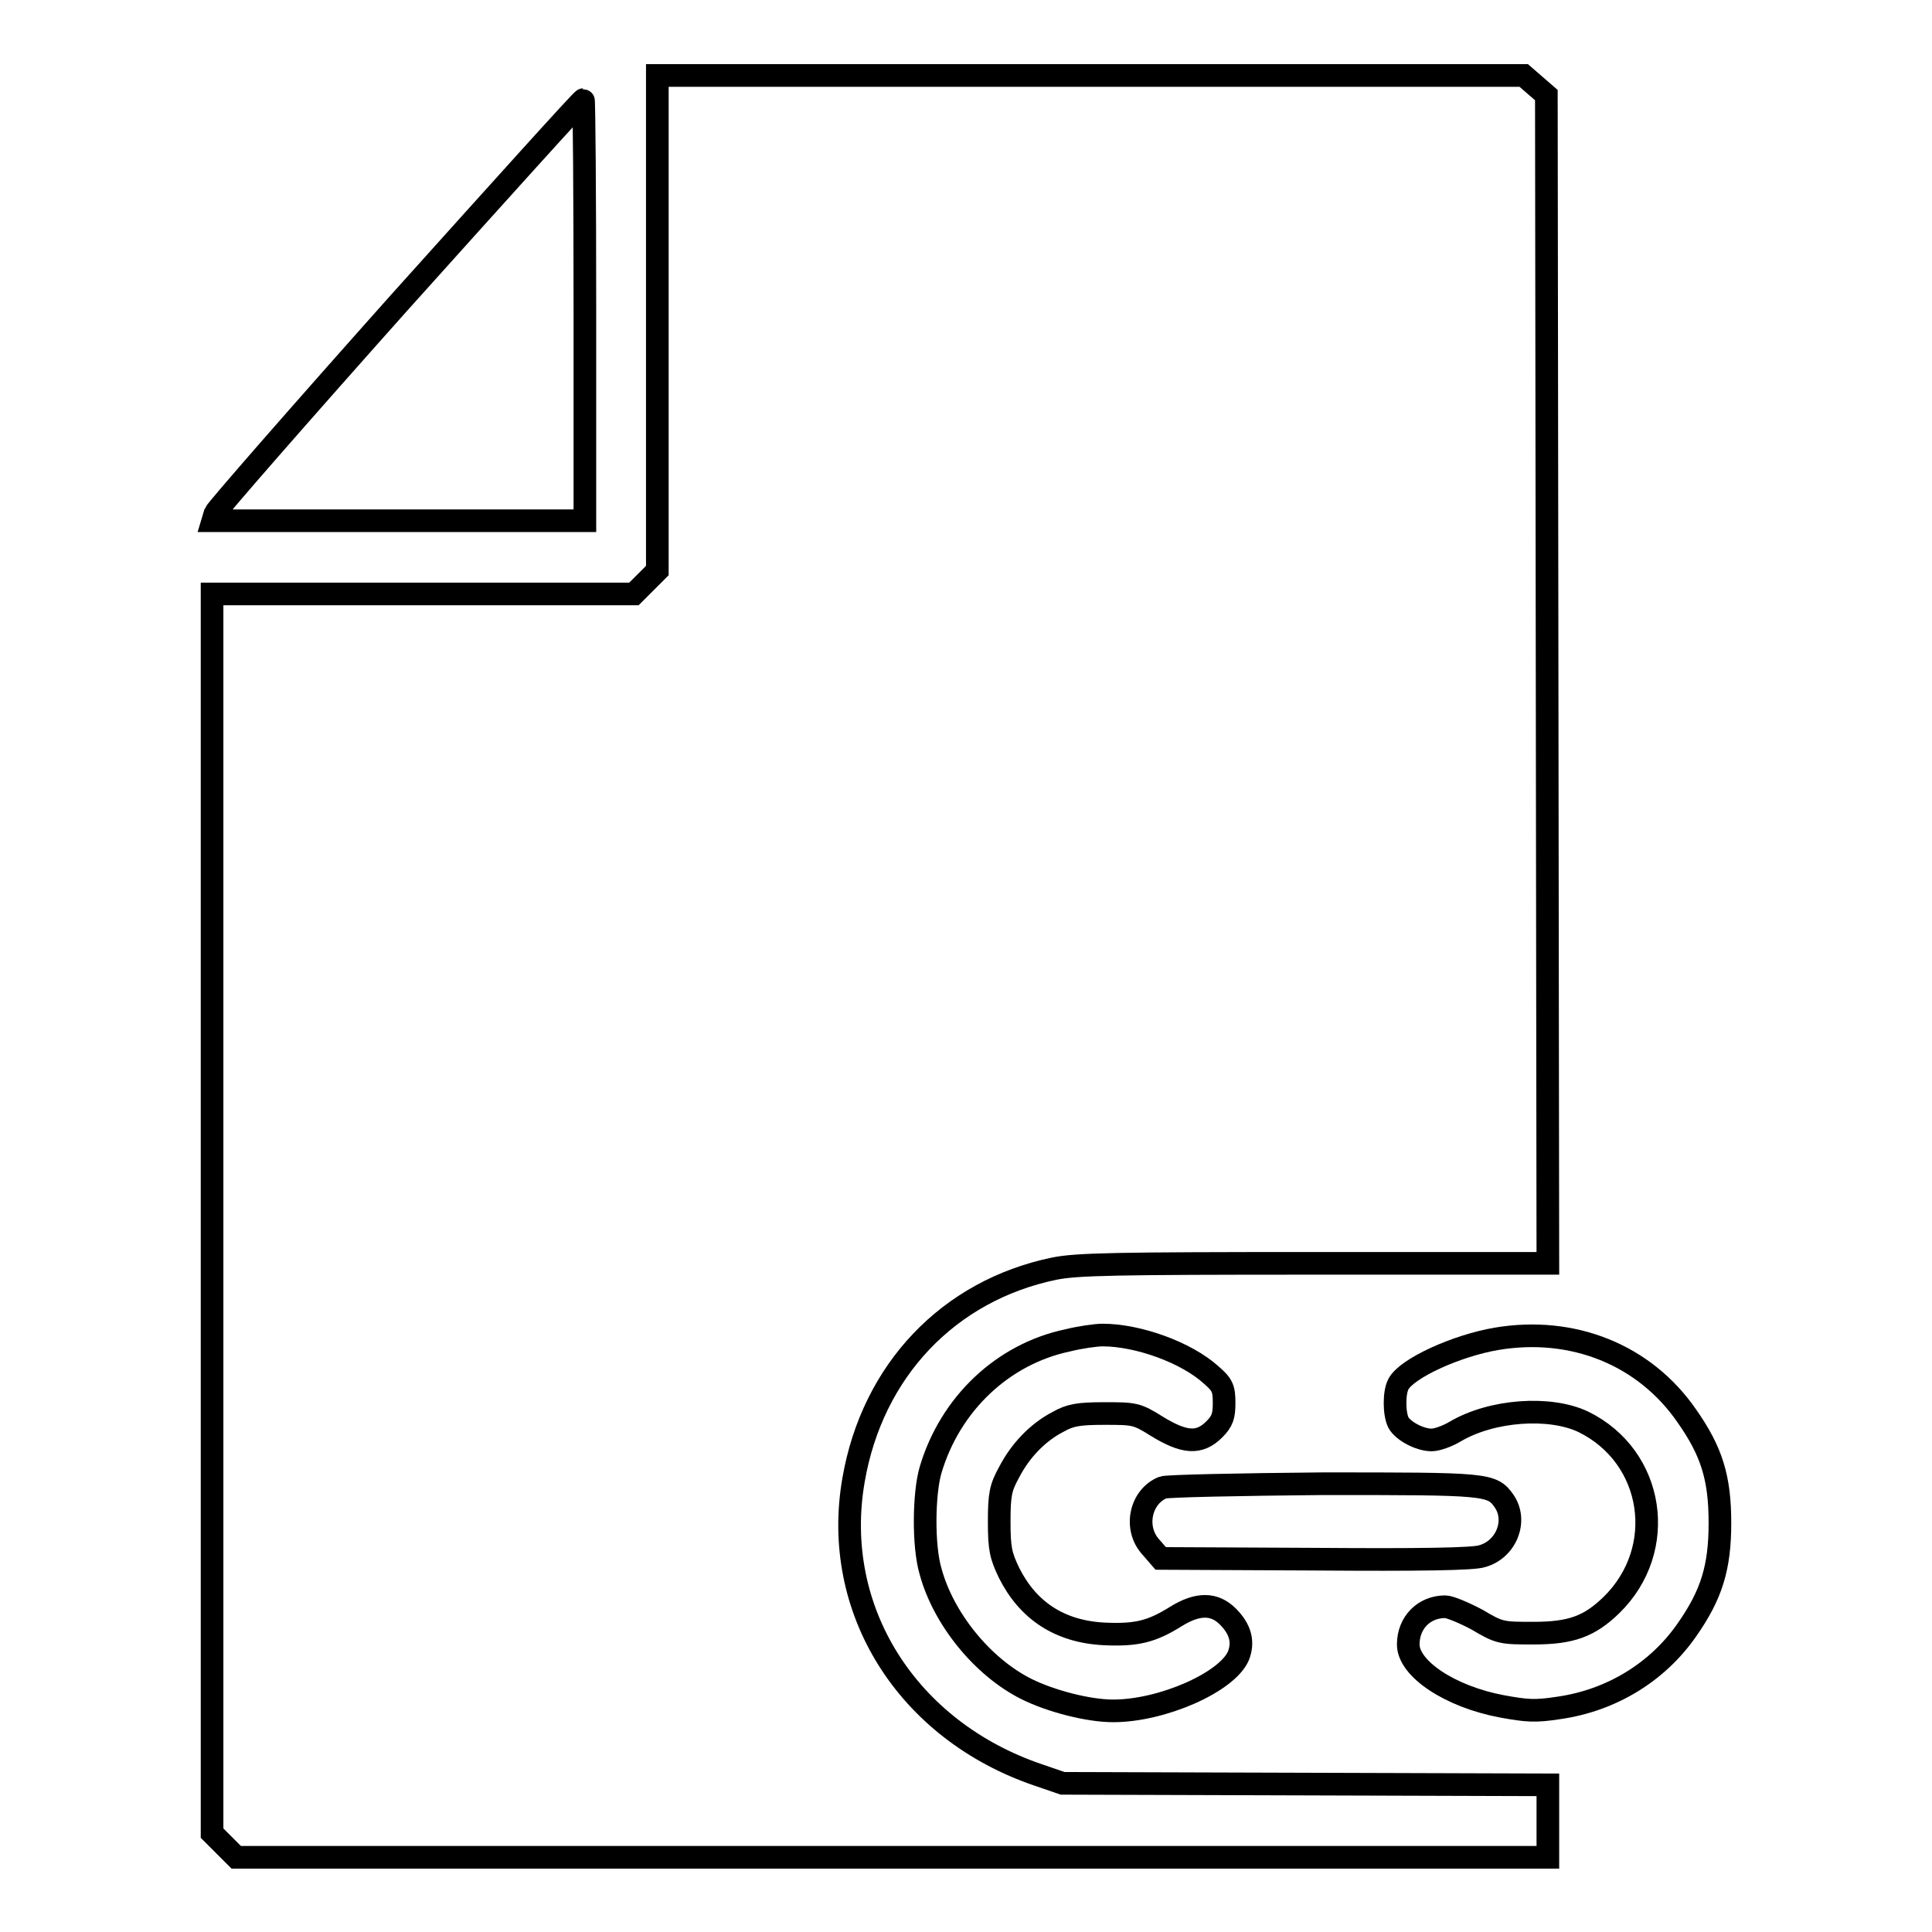
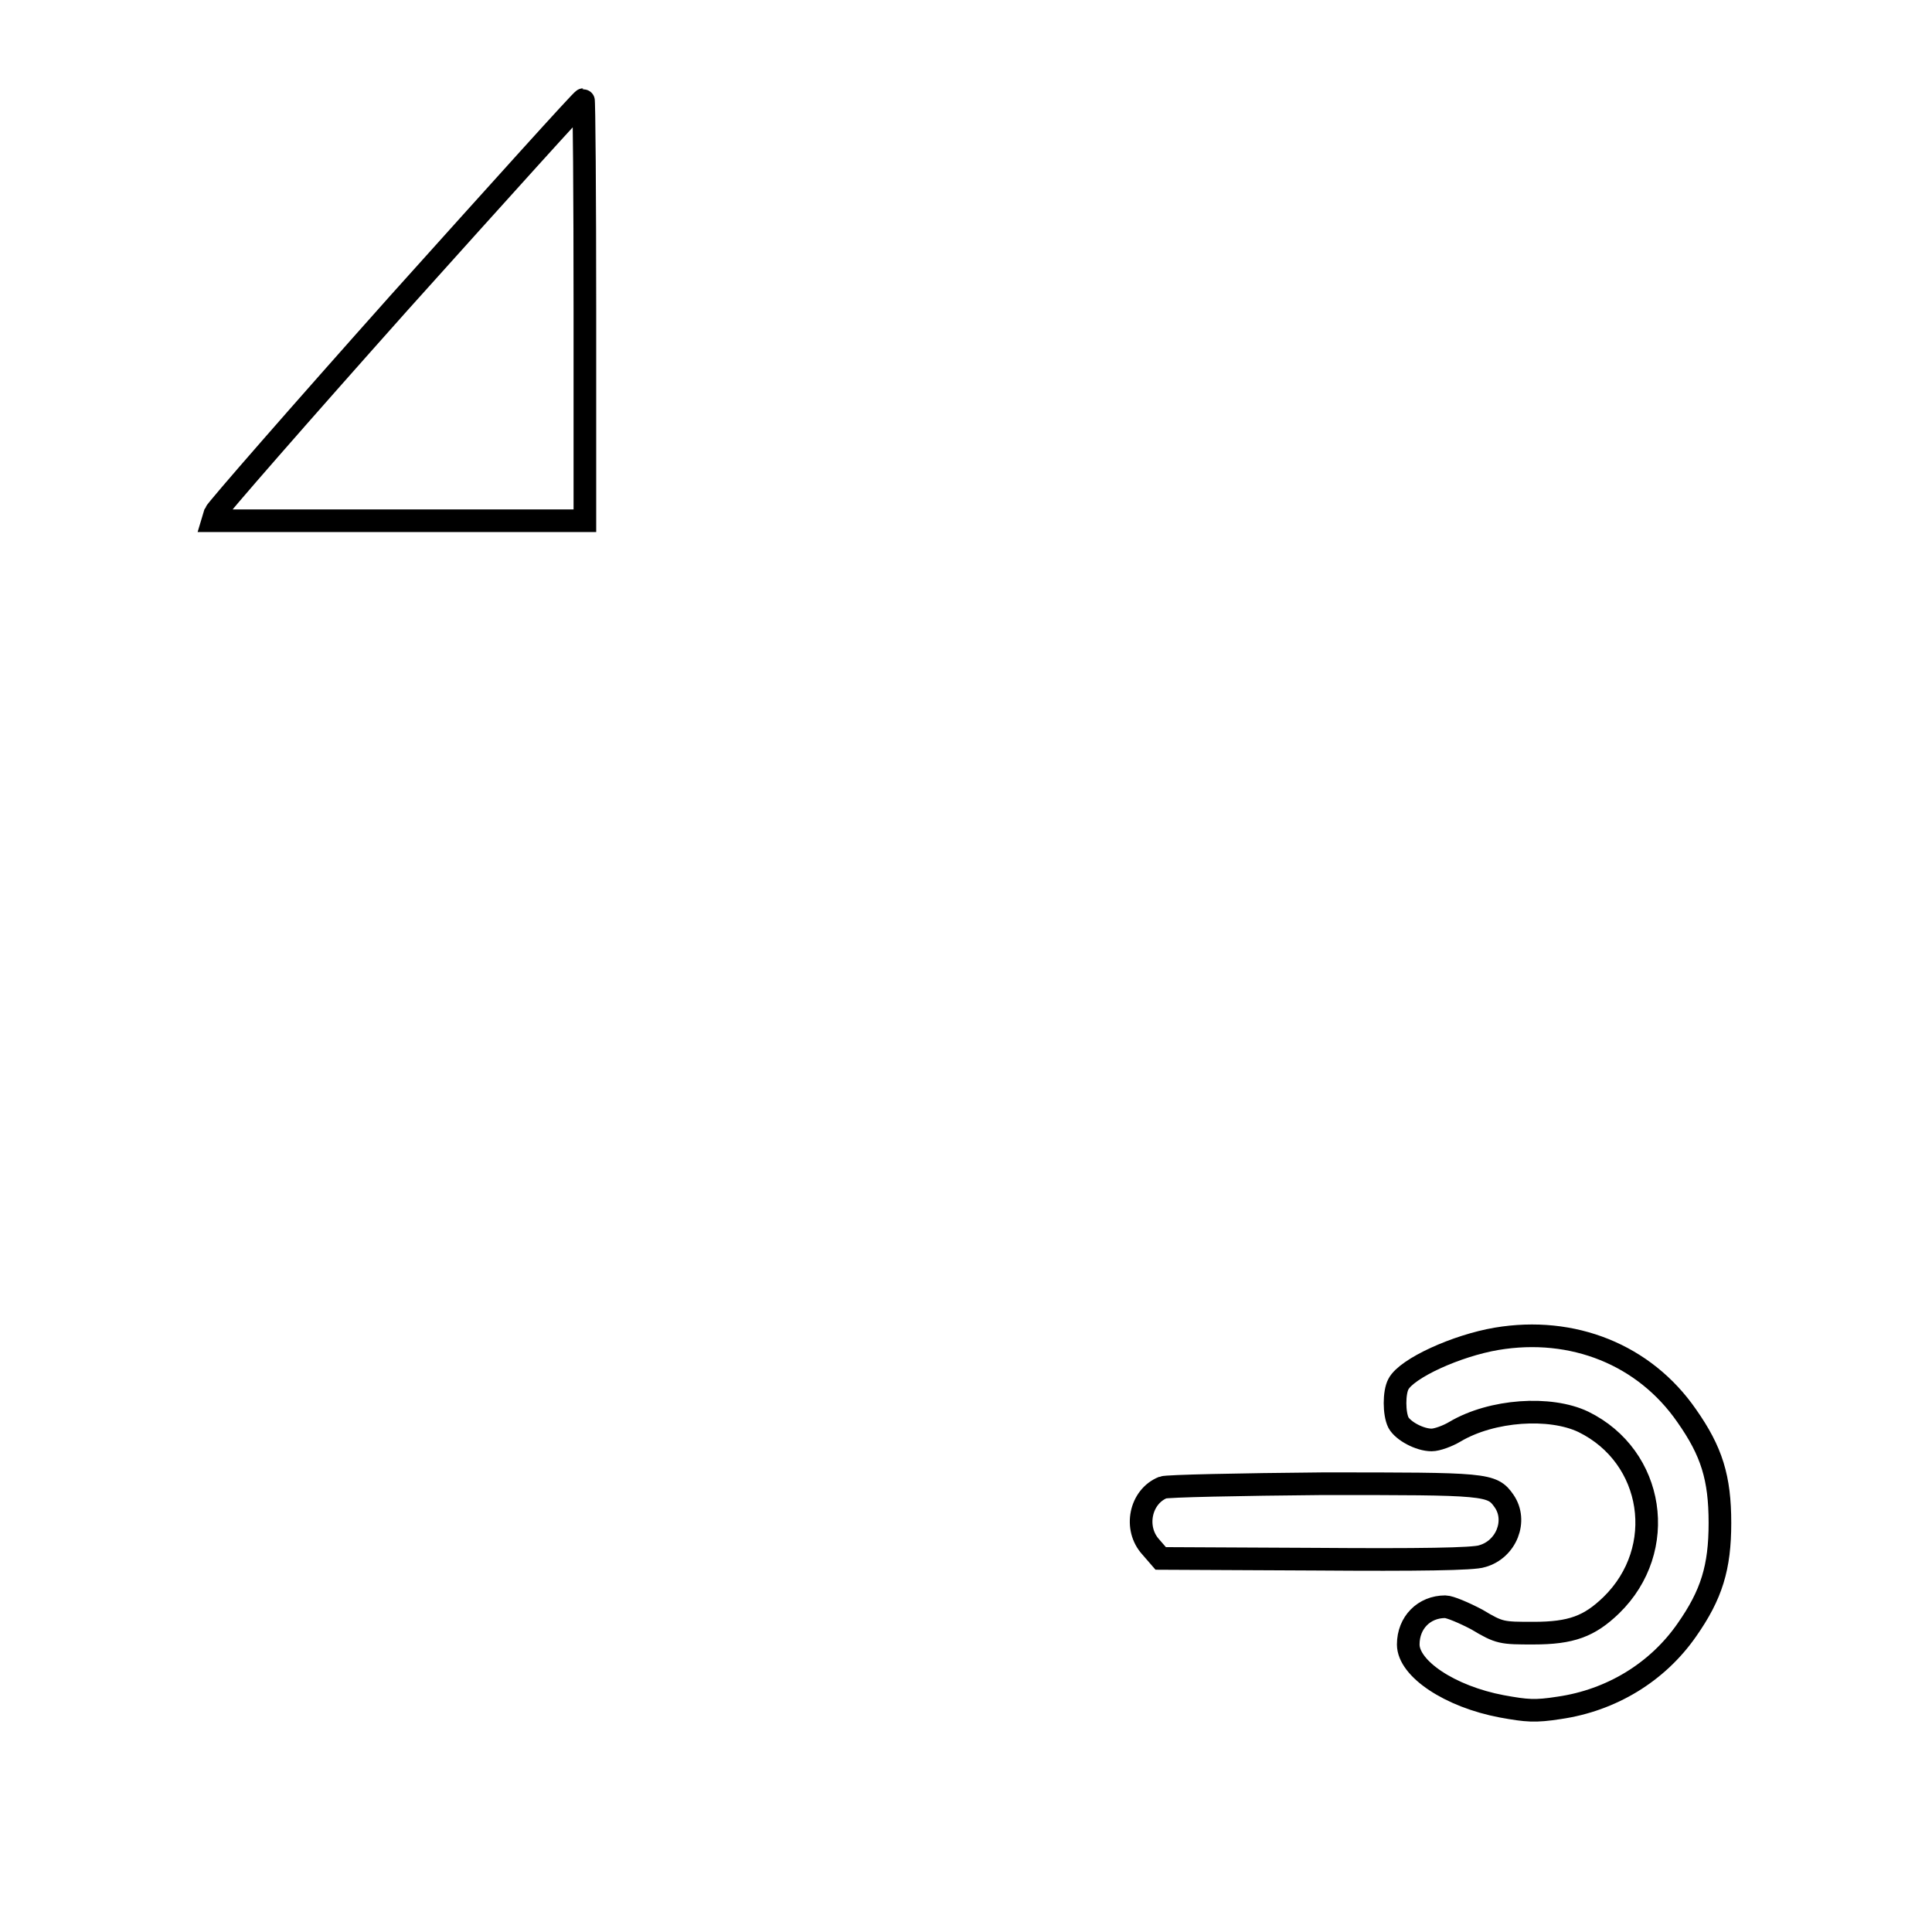
<svg xmlns="http://www.w3.org/2000/svg" version="1.1" x="0px" y="0px" viewBox="0 0 256 256" enable-background="new 0 0 256 256" xml:space="preserve">
  <g>
    <g>
      <g>
-         <path stroke-width="3" fill-opacity="0" stroke="#000000" d="M87.1,42.8v32.8l-1.6,1.6L84,78.7H56H28.1v82.1v82.1l1.6,1.6l1.6,1.6h86.9h86.9v-4.8v-4.8l-32.1-0.1l-32.2-0.1l-3.2-1.1c-17.4-5.9-27.5-21.9-24.5-39.1c2.5-14.5,12.6-25.1,26.6-28c3-0.6,8-0.7,34.5-0.7h30.9L205,89.9l-0.1-77.3l-1.5-1.3l-1.5-1.3h-57.4H87.1L87.1,42.8L87.1,42.8z" />
        <path stroke-width="3" fill-opacity="0" stroke="#000000" d="M52.9,40.1C39.7,54.9,28.7,67.5,28.5,68l-0.3,1h24.6h24.7V41.1c0-15.3-0.1-27.9-0.2-27.9C77.1,13.2,66.2,25.3,52.9,40.1z" />
-         <path stroke-width="3" fill-opacity="0" stroke="#000000" d="M141.5,177.6c-8.6,1.8-15.6,8.4-18.2,17.2c-0.9,3.1-1,10,0,13.4c1.7,6.3,6.9,12.7,12.7,15.6c3.2,1.6,8.2,2.9,11.5,2.9c6.5,0,15.1-3.8,16.6-7.3c0.7-1.8,0.3-3.5-1.4-5.2c-1.8-1.8-4-1.8-6.9,0c-3.2,2-5.2,2.5-9.5,2.3c-5.9-0.3-10.1-3.1-12.6-8.1c-1.1-2.3-1.3-3.2-1.3-6.8c0-3.6,0.2-4.5,1.3-6.5c1.5-2.9,3.8-5.3,6.5-6.7c1.6-0.9,2.7-1.1,6.1-1.1c4,0,4.3,0,7,1.7c3.6,2.2,5.6,2.4,7.6,0.4c1.1-1.1,1.3-1.8,1.3-3.5c0-1.9-0.2-2.4-1.7-3.7c-3.3-3-9.7-5.3-14.4-5.3C145.2,176.9,143.1,177.2,141.5,177.6z" />
        <path stroke-width="3" fill-opacity="0" stroke="#000000" d="M198.3,177.4c-5.3,0.9-11.9,3.9-13,6c-0.6,1.1-0.6,3.9,0,5.1c0.6,1.1,2.8,2.3,4.4,2.3c0.7,0,2.1-0.5,3.1-1.1c4.9-2.9,12.6-3.4,17-1.3c9.4,4.6,11.3,16.9,3.7,24.3c-2.9,2.8-5.3,3.7-10.3,3.7c-4.2,0-4.5,0-7.5-1.8c-1.7-0.9-3.6-1.7-4.2-1.7c-2.8,0-4.9,2.1-4.9,5c0,3.2,5.5,6.9,12.4,8.2c3.3,0.6,4.4,0.7,7.6,0.2c6.9-1,13-4.7,16.9-10.3c3.3-4.7,4.4-8.3,4.4-14.2c0-6-1.1-9.5-4.4-14.2C217.9,179.5,208.4,175.7,198.3,177.4z" />
        <path stroke-width="3" fill-opacity="0" stroke="#000000" d="M154.1,197.1c-3,1.2-3.9,5.4-1.6,7.9l1.3,1.5l20.5,0.1c13.6,0.1,21,0,22.1-0.4c3.2-0.9,4.7-4.7,2.9-7.3c-1.6-2.3-2.3-2.3-24-2.3C164.2,196.7,154.6,196.9,154.1,197.1z" />
      </g>
    </g>
  </g>
</svg>